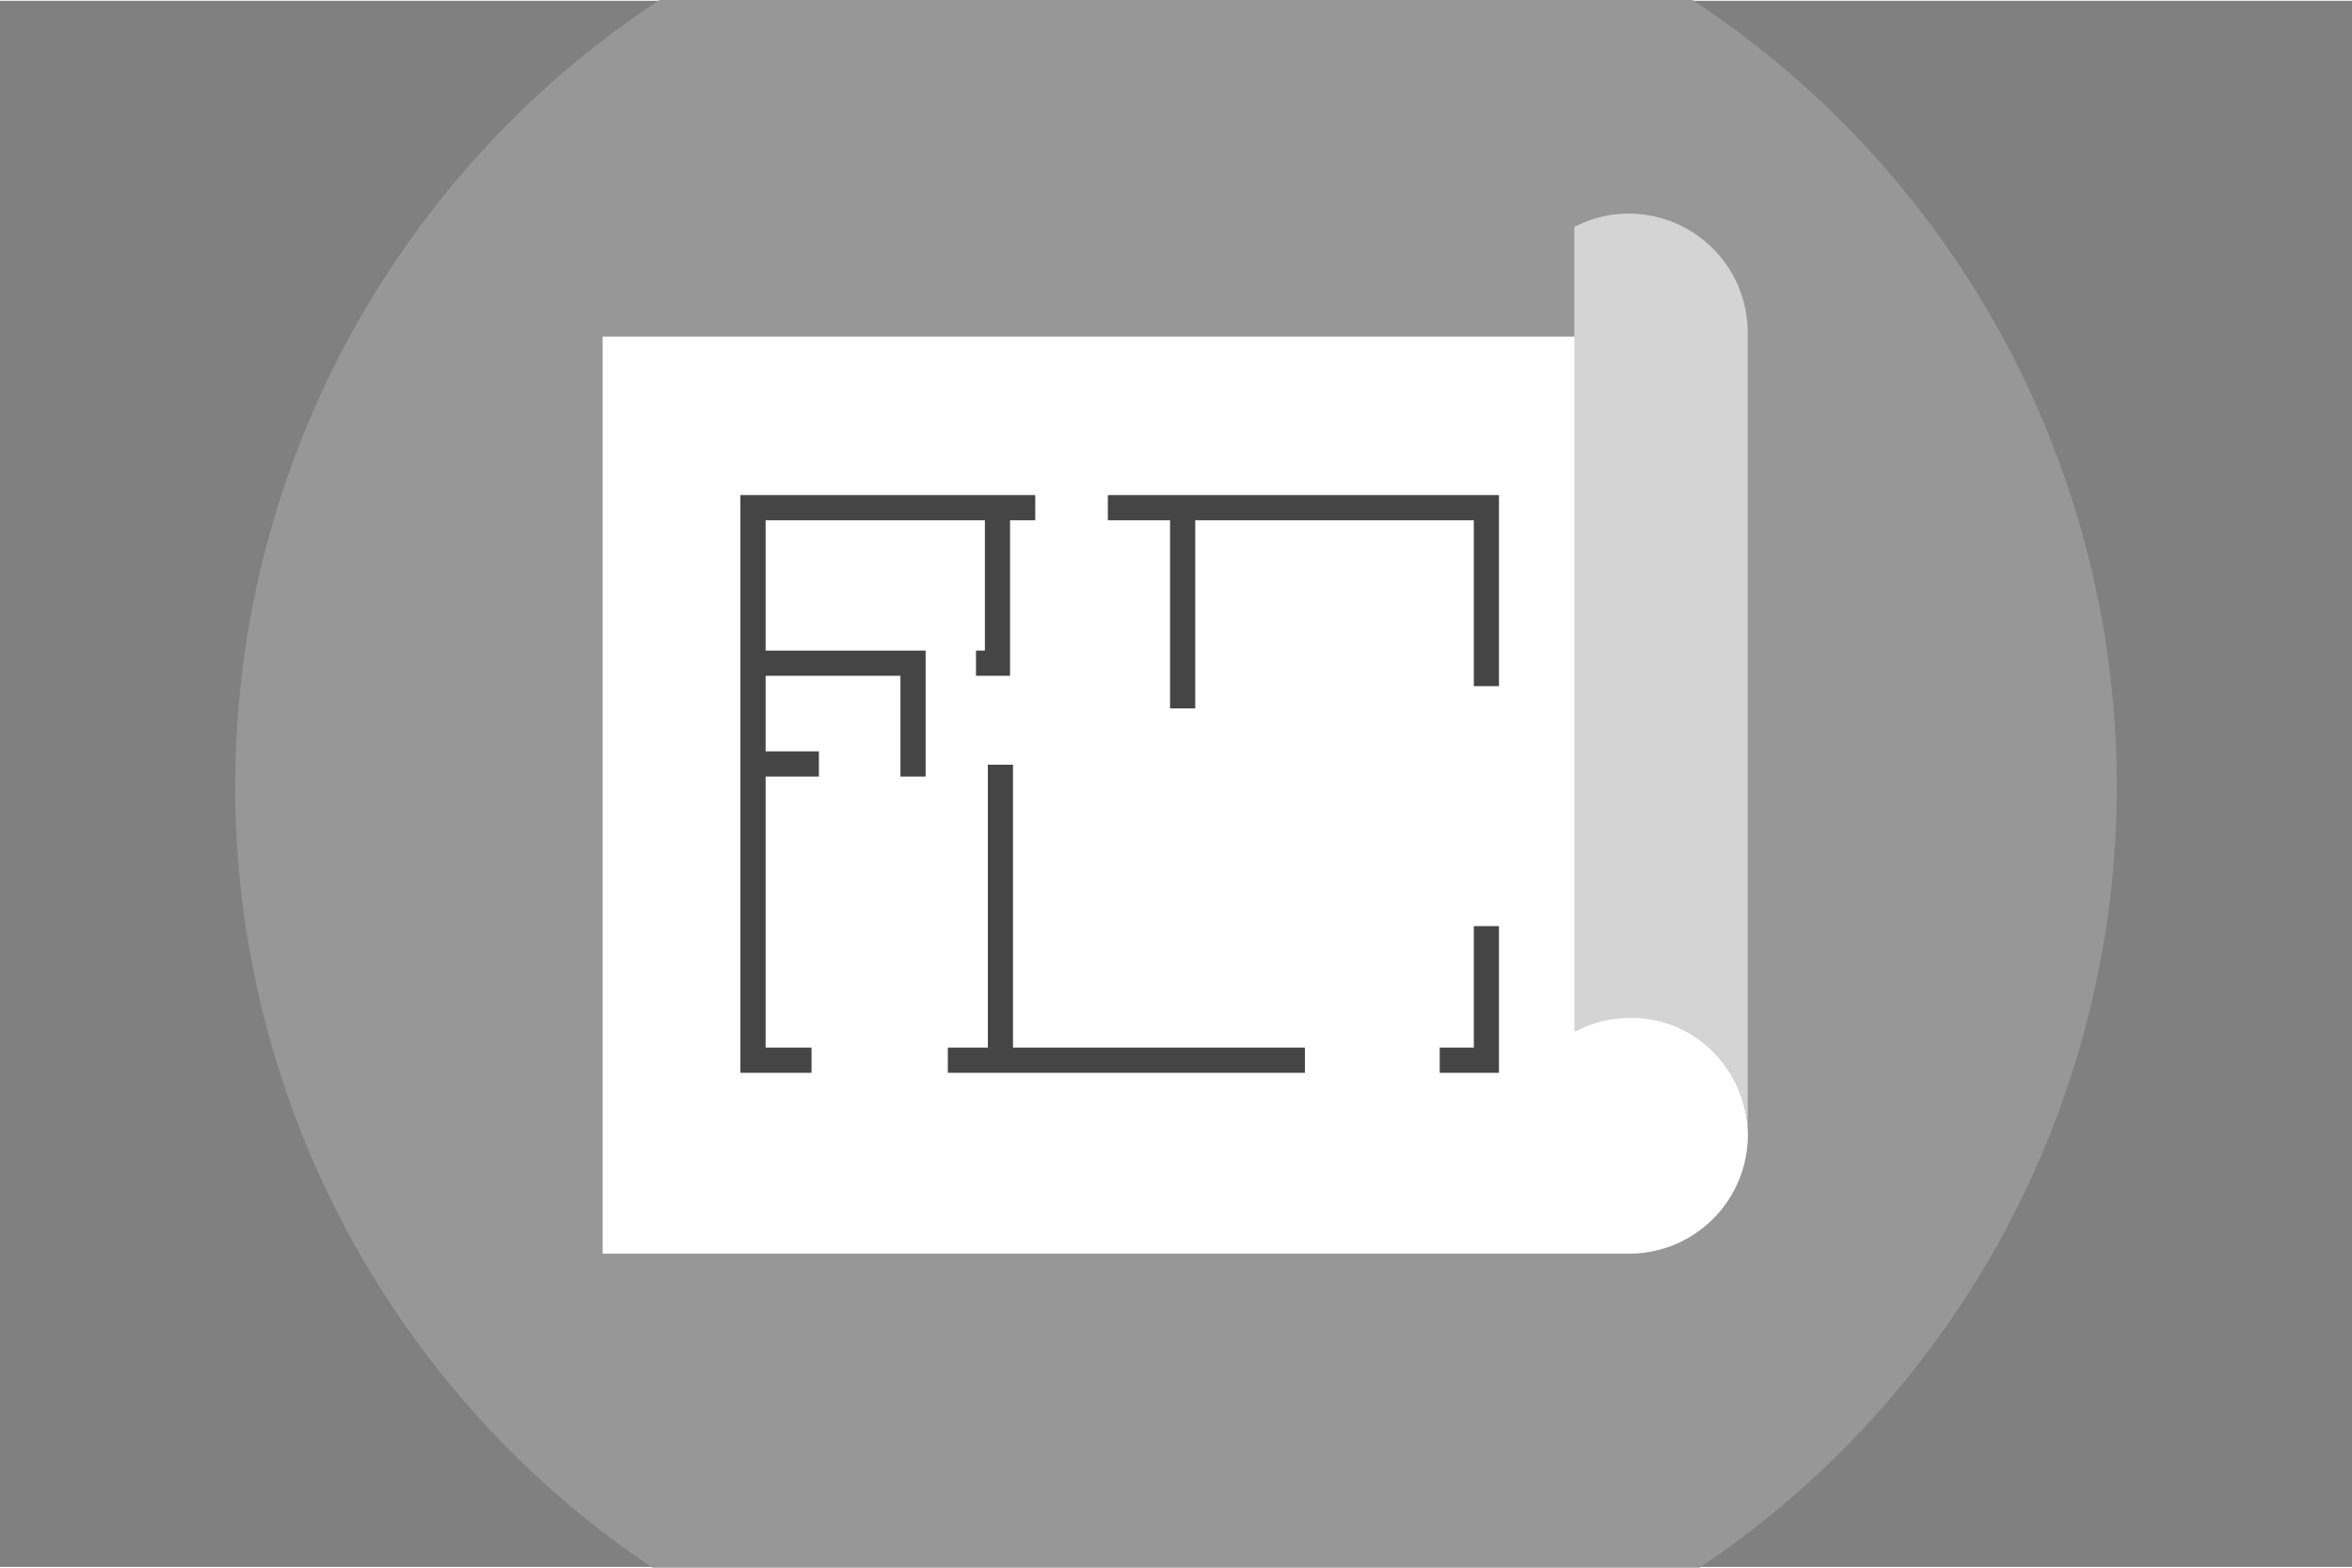
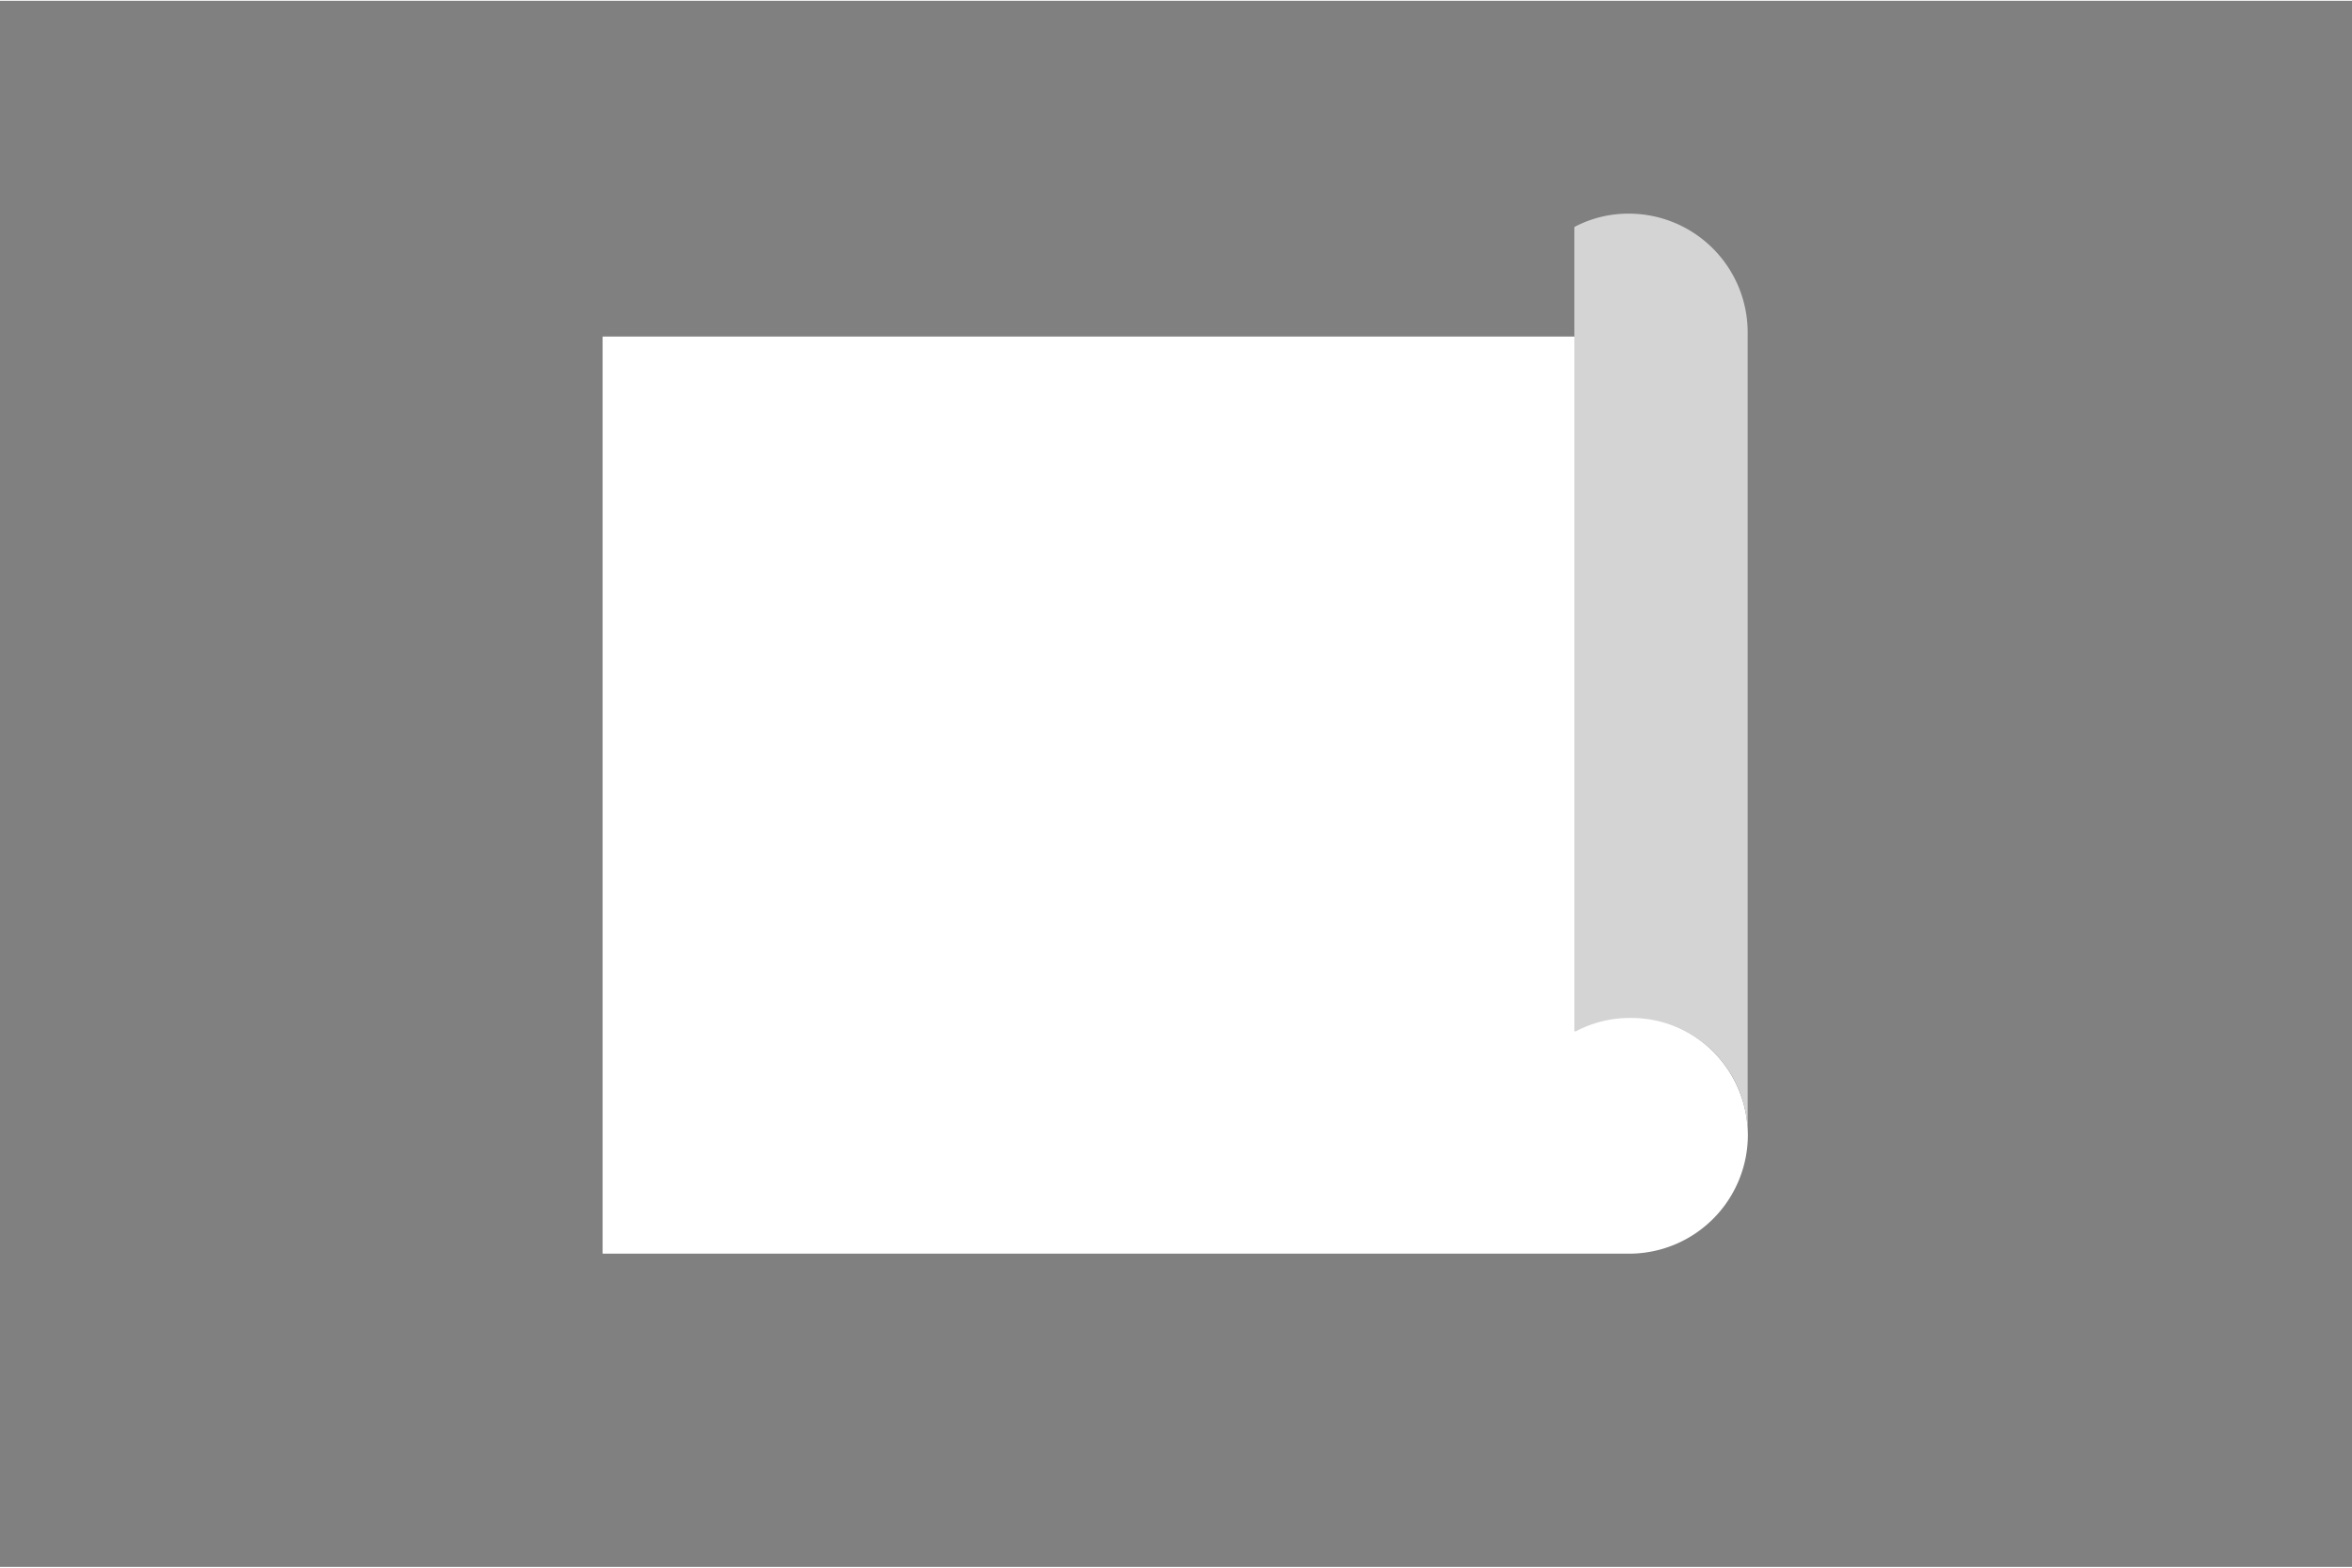
<svg xmlns="http://www.w3.org/2000/svg" viewBox="0 83 500 333" width="120" height="80">
  <rect x="0" y="83" width="500" height="333" fill="#808080" stroke="none" />
  <svg viewBox="0 0 500 500" width="500" data-manipulated-width="true" height="500" data-manipulated-height="true">
-     <circle cx="250" cy="250" fill="#979797" r="200" />
    <path d="M346.69 154.4H128.11v195h218.27a25.26 25.26 0 0 0 25.19-25.19A25.27 25.27 0 0 0 346.38 299z" fill="#fff" />
    <path d="M335 302.12a24.51 24.51 0 0 1 11.65-2.84 24.74 24.74 0 0 1 24.88 24.89V153.46a25.27 25.27 0 0 0-25.19-25.2 24.55 24.55 0 0 0-11.66 2.84v171z" fill="#d4d4d4" />
-     <path d="M235.51 188.1v5.36h13.23v40h5.35v-40h59.22v35.27h5.35V188.1zm77.8 117.48h-7.25v5.36h12.6v-31.18h-5.35zm-150.55-84.41v-27.71h46.61v27.71h-1.89v5.36h7.24v-33.07h5.36v-5.36H157.4v122.84h15.12v-5.36h-9.76v-57.63h11.33v-5.36h-11.33v-16.06h28.66v21.42h5.35v-26.78zm52.59 24.26H210v60.15h-8.5v5.36h75.9v-5.36h-62.05z" fill="#454545" />
  </svg>
</svg>